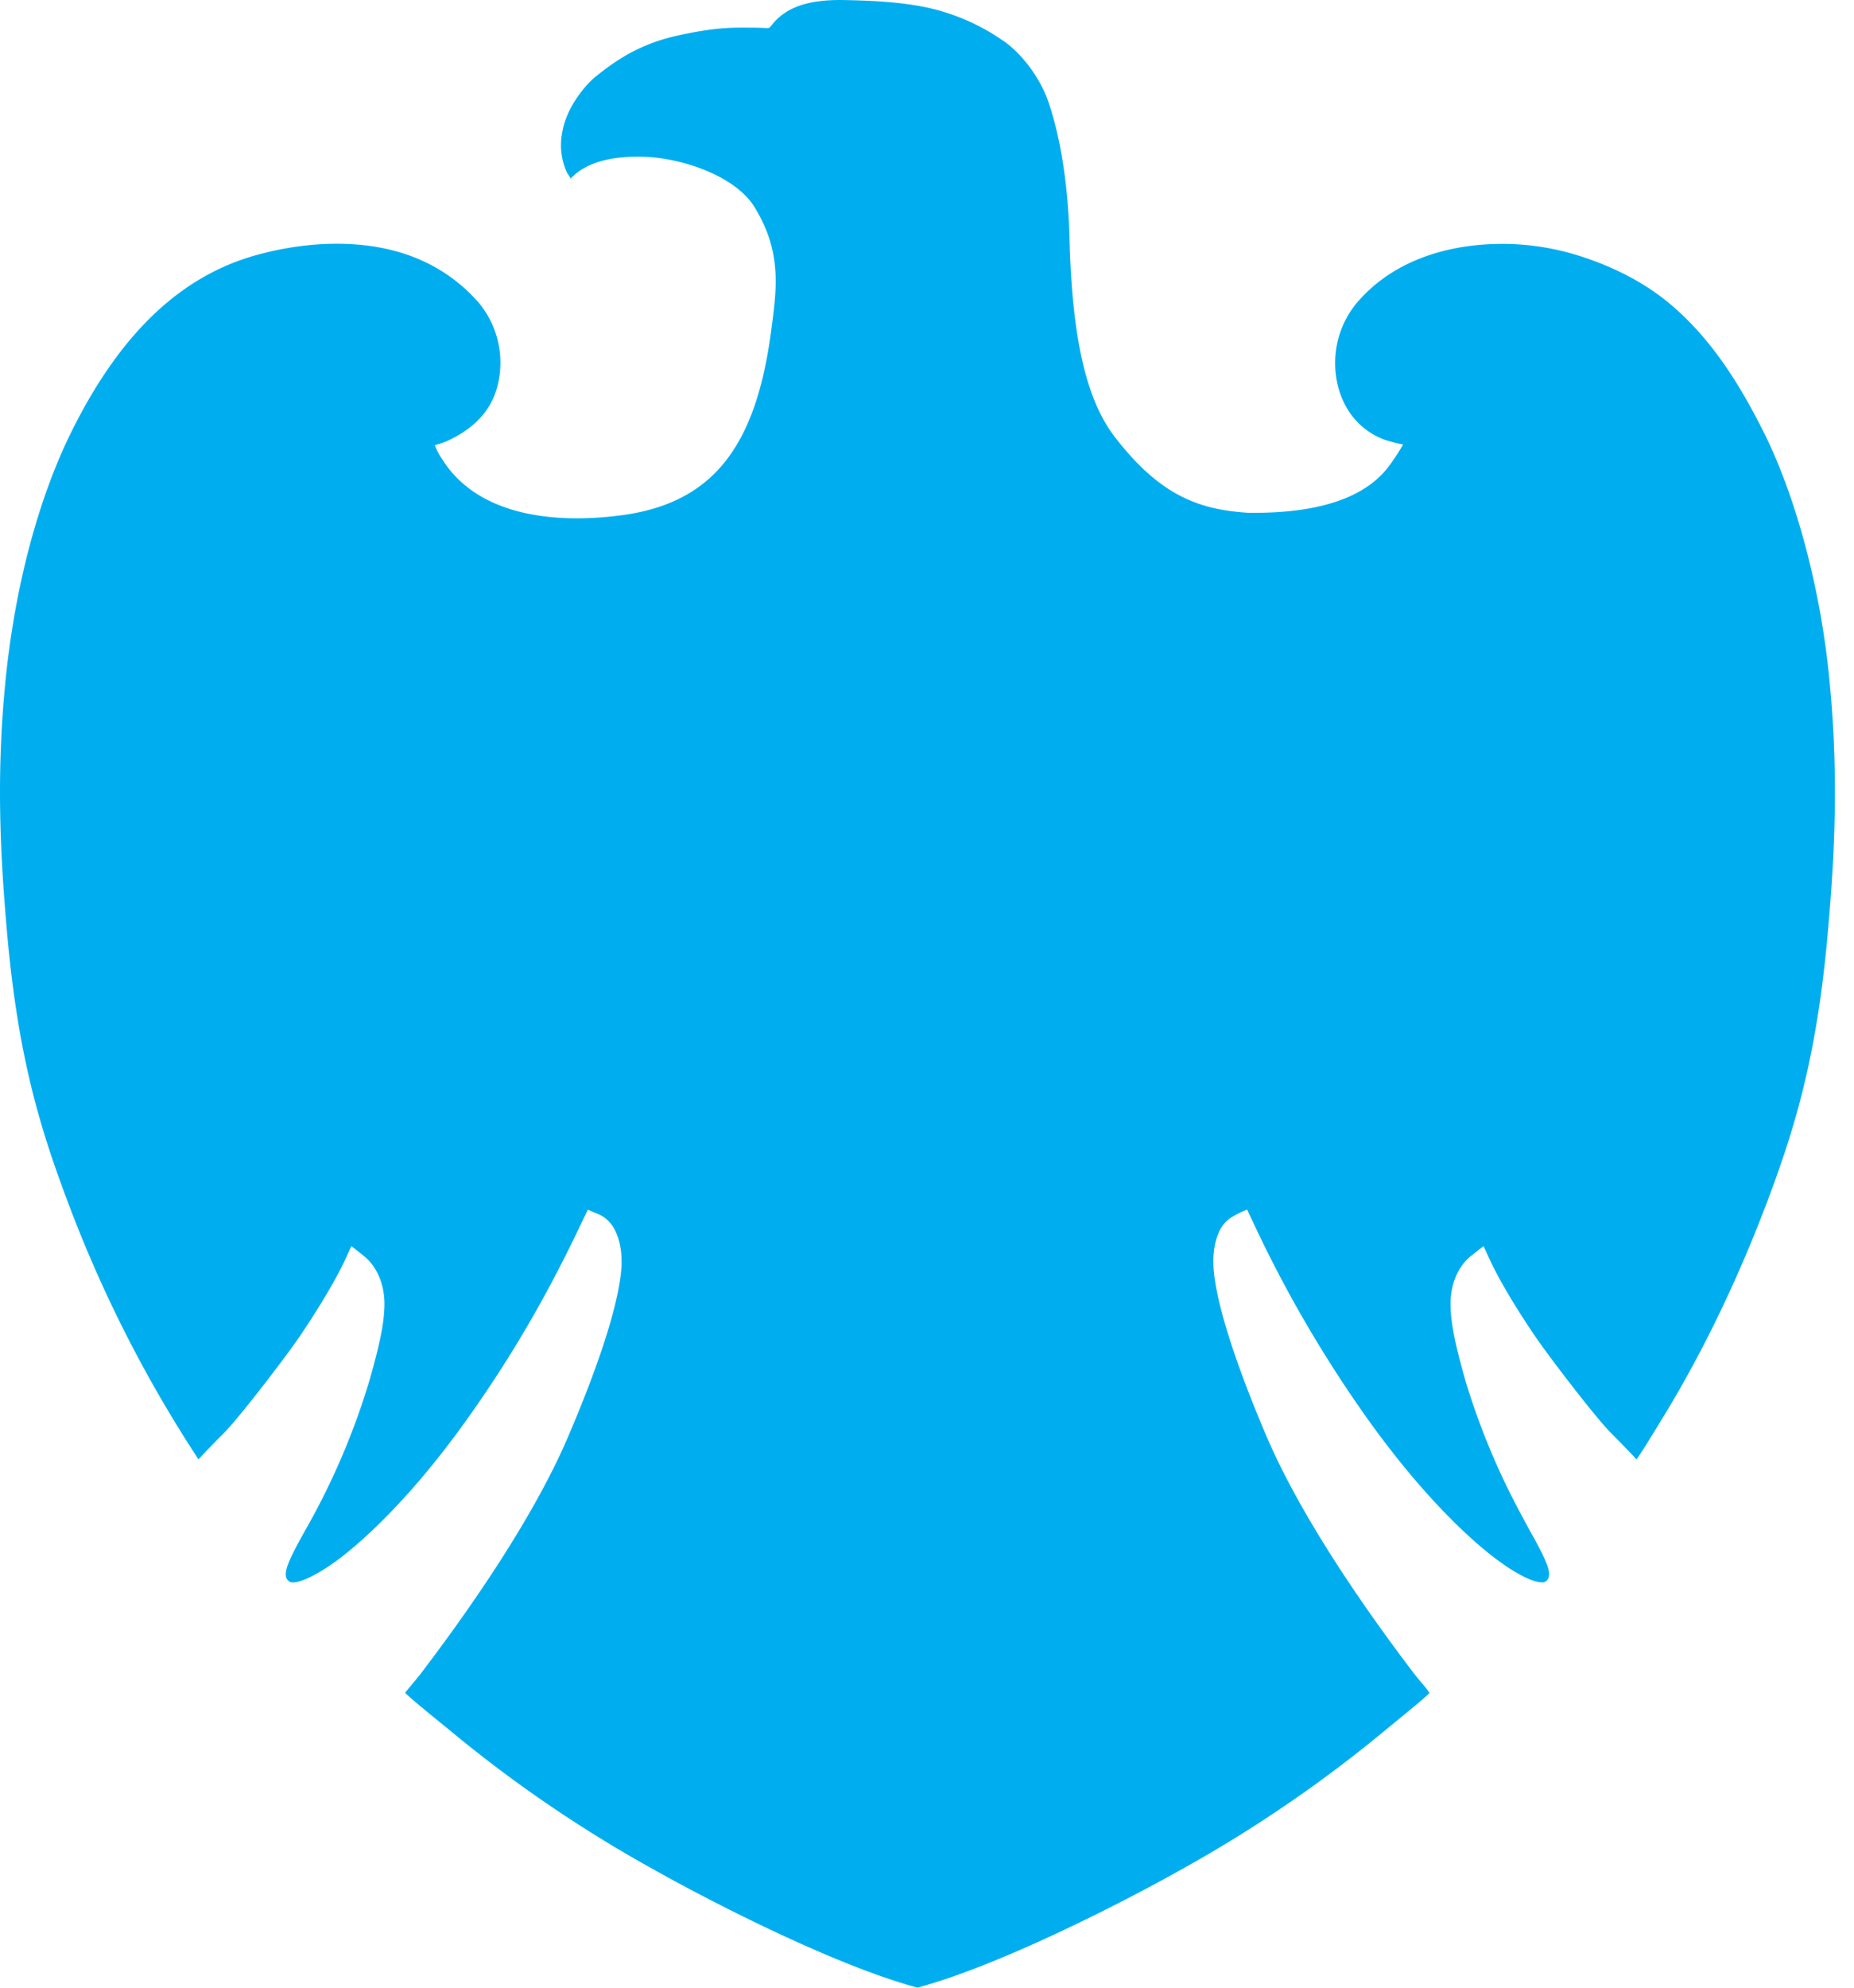
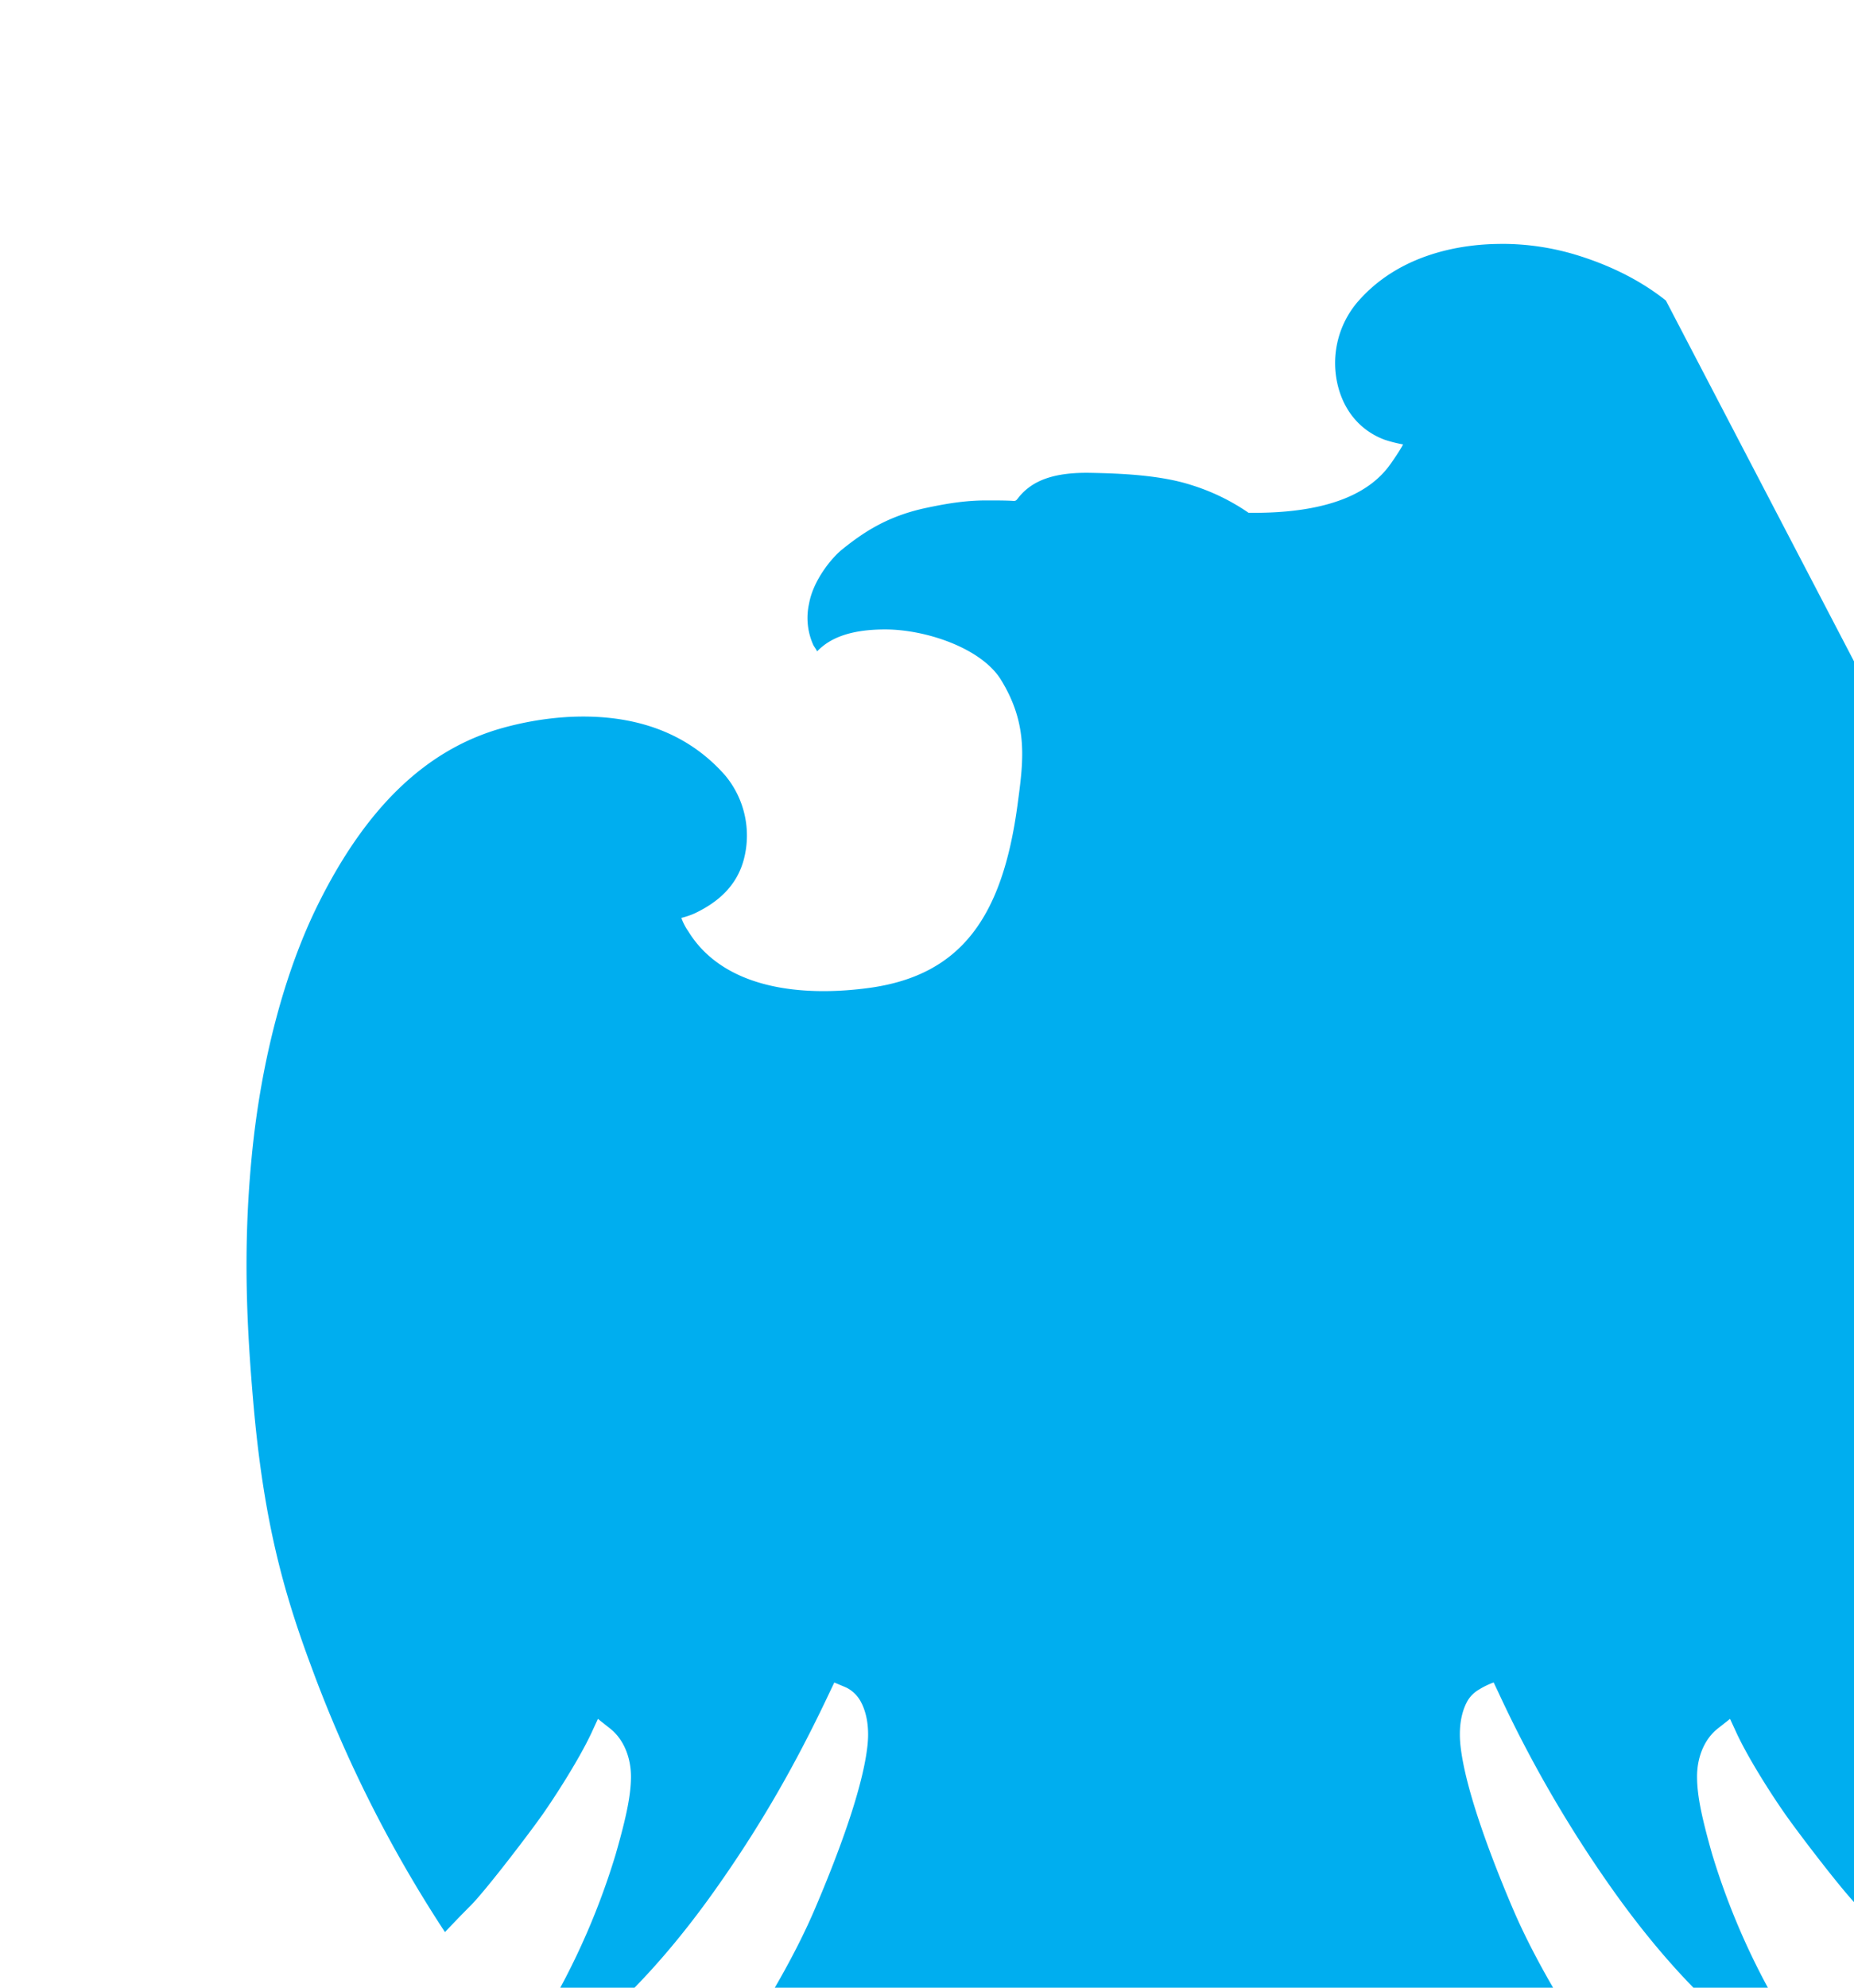
<svg xmlns="http://www.w3.org/2000/svg" width="28" height="30" viewBox="0 0 28 30">
-   <path fill="#00AEEF" fill-rule="evenodd" d="M25.159 4.536c-.361-.287-.8-.514-1.31-.675a3.847 3.847 0 0 0-1.171-.18l-.058.001c-.516.007-1.48.13-2.126.886a1.422 1.422 0 0 0-.282 1.28c.102.377.347.656.694.787 0 0 .11.04.284.073-.05.097-.17.267-.17.267-.223.331-.72.765-2.084.765h-.079c-.722-.047-1.32-.236-2.02-1.144-.434-.563-.654-1.509-.686-3.065-.028-.78-.134-1.456-.32-2-.125-.363-.416-.745-.697-.927a3.19 3.19 0 0 0-.867-.42c-.466-.15-1.06-.174-1.505-.183-.578-.013-.896.12-1.097.365-.034.042-.041.062-.086.058-.105-.008-.34-.007-.409-.007-.33 0-.623.053-.902.112-.588.124-.951.369-1.273.628-.15.12-.434.457-.499.817a.993.993 0 0 0 .063.623c.011.025.05.072.058.099.176-.185.468-.33 1.02-.332.617-.002 1.461.28 1.757.76.421.684.337 1.238.249 1.896-.228 1.684-.849 2.56-2.228 2.753-.239.033-.475.05-.7.05-.97 0-1.676-.309-2.038-.895a.888.888 0 0 1-.11-.21s.109-.026.204-.07c.367-.174.643-.43.743-.826a1.416 1.416 0 0 0-.288-1.258c-.519-.588-1.239-.885-2.141-.885-.5 0-.944.095-1.228.175-1.135.32-2.04 1.183-2.767 2.64-.515 1.03-.874 2.39-1.012 3.833-.137 1.413-.07 2.606.023 3.686.155 1.797.454 2.873.885 4.026a19.605 19.605 0 0 0 2.011 3.986l.045-.047c.07-.074.176-.186.34-.35.236-.237.906-1.116 1.095-1.387.192-.274.545-.823.73-1.217l.1-.217.187.148c.2.159.316.435.312.741-.004.268-.066.58-.23 1.152a10.874 10.874 0 0 1-.98 2.273c-.236.426-.337.635-.248.73l.027.022c.01.009.034.01.047.01.146 0 .426-.146.732-.38.277-.213 1.016-.84 1.908-2.094.675-.95 1.21-1.872 1.737-2.987l.078-.164.167.07c.092.04.177.118.23.213.1.183.136.426.1.704-.082.673-.474 1.69-.788 2.425-.531 1.247-1.51 2.643-2.235 3.595-.028.037-.204.247-.233.284.06.062.208.184.387.332l.275.224a19.94 19.94 0 0 0 3.097 2.114c.907.51 2.754 1.452 3.979 1.78 1.225-.328 3.072-1.27 3.98-1.78a20.086 20.086 0 0 0 3.096-2.114l.267-.219c.18-.148.327-.269.39-.334-.031-.05-.095-.126-.134-.171-.033-.04-.067-.08-.095-.116-.727-.954-1.705-2.352-2.236-3.595-.314-.736-.704-1.756-.786-2.424-.035-.277-.002-.522.1-.707a.479.479 0 0 1 .18-.177c.103-.065.217-.105.217-.105l.078.165a18.86 18.86 0 0 0 1.736 2.987c.894 1.254 1.633 1.883 1.909 2.093.31.239.584.38.732.38a.088.088 0 0 0 .055-.015c.118-.086.022-.293-.228-.743-.042-.075-.086-.156-.13-.24a10.831 10.831 0 0 1-.853-2.037c-.162-.57-.224-.882-.227-1.15-.005-.307.11-.583.31-.742l.188-.148.1.217c.198.423.563.98.73 1.217.188.27.857 1.148 1.095 1.387.163.164.269.275.34.349l.045.05c.077-.106.215-.33.402-.638l.035-.058c.585-.961 1.13-2.1 1.574-3.292.43-1.152.729-2.228.884-4.026.094-1.074.16-2.263.025-3.684-.126-1.396-.505-2.83-1.013-3.835-.31-.612-.755-1.39-1.463-1.958z" />
+   <path fill="#00AEEF" fill-rule="evenodd" d="M25.159 4.536c-.361-.287-.8-.514-1.31-.675a3.847 3.847 0 0 0-1.171-.18l-.058.001c-.516.007-1.48.13-2.126.886a1.422 1.422 0 0 0-.282 1.28c.102.377.347.656.694.787 0 0 .11.04.284.073-.05.097-.17.267-.17.267-.223.331-.72.765-2.084.765h-.079a3.19 3.19 0 0 0-.867-.42c-.466-.15-1.06-.174-1.505-.183-.578-.013-.896.12-1.097.365-.034.042-.041.062-.086.058-.105-.008-.34-.007-.409-.007-.33 0-.623.053-.902.112-.588.124-.951.369-1.273.628-.15.12-.434.457-.499.817a.993.993 0 0 0 .063.623c.011.025.05.072.058.099.176-.185.468-.33 1.02-.332.617-.002 1.461.28 1.757.76.421.684.337 1.238.249 1.896-.228 1.684-.849 2.56-2.228 2.753-.239.033-.475.05-.7.05-.97 0-1.676-.309-2.038-.895a.888.888 0 0 1-.11-.21s.109-.026.204-.07c.367-.174.643-.43.743-.826a1.416 1.416 0 0 0-.288-1.258c-.519-.588-1.239-.885-2.141-.885-.5 0-.944.095-1.228.175-1.135.32-2.04 1.183-2.767 2.64-.515 1.03-.874 2.39-1.012 3.833-.137 1.413-.07 2.606.023 3.686.155 1.797.454 2.873.885 4.026a19.605 19.605 0 0 0 2.011 3.986l.045-.047c.07-.074.176-.186.34-.35.236-.237.906-1.116 1.095-1.387.192-.274.545-.823.73-1.217l.1-.217.187.148c.2.159.316.435.312.741-.004.268-.066.58-.23 1.152a10.874 10.874 0 0 1-.98 2.273c-.236.426-.337.635-.248.73l.027.022c.01.009.034.01.047.01.146 0 .426-.146.732-.38.277-.213 1.016-.84 1.908-2.094.675-.95 1.21-1.872 1.737-2.987l.078-.164.167.07c.092.04.177.118.23.213.1.183.136.426.1.704-.082.673-.474 1.69-.788 2.425-.531 1.247-1.51 2.643-2.235 3.595-.028.037-.204.247-.233.284.06.062.208.184.387.332l.275.224a19.94 19.94 0 0 0 3.097 2.114c.907.51 2.754 1.452 3.979 1.78 1.225-.328 3.072-1.27 3.98-1.78a20.086 20.086 0 0 0 3.096-2.114l.267-.219c.18-.148.327-.269.39-.334-.031-.05-.095-.126-.134-.171-.033-.04-.067-.08-.095-.116-.727-.954-1.705-2.352-2.236-3.595-.314-.736-.704-1.756-.786-2.424-.035-.277-.002-.522.1-.707a.479.479 0 0 1 .18-.177c.103-.065.217-.105.217-.105l.078.165a18.86 18.86 0 0 0 1.736 2.987c.894 1.254 1.633 1.883 1.909 2.093.31.239.584.38.732.38a.088.088 0 0 0 .055-.015c.118-.086.022-.293-.228-.743-.042-.075-.086-.156-.13-.24a10.831 10.831 0 0 1-.853-2.037c-.162-.57-.224-.882-.227-1.15-.005-.307.11-.583.31-.742l.188-.148.1.217c.198.423.563.98.73 1.217.188.27.857 1.148 1.095 1.387.163.164.269.275.34.349l.045.05c.077-.106.215-.33.402-.638l.035-.058c.585-.961 1.13-2.1 1.574-3.292.43-1.152.729-2.228.884-4.026.094-1.074.16-2.263.025-3.684-.126-1.396-.505-2.83-1.013-3.835-.31-.612-.755-1.39-1.463-1.958z" />
</svg>